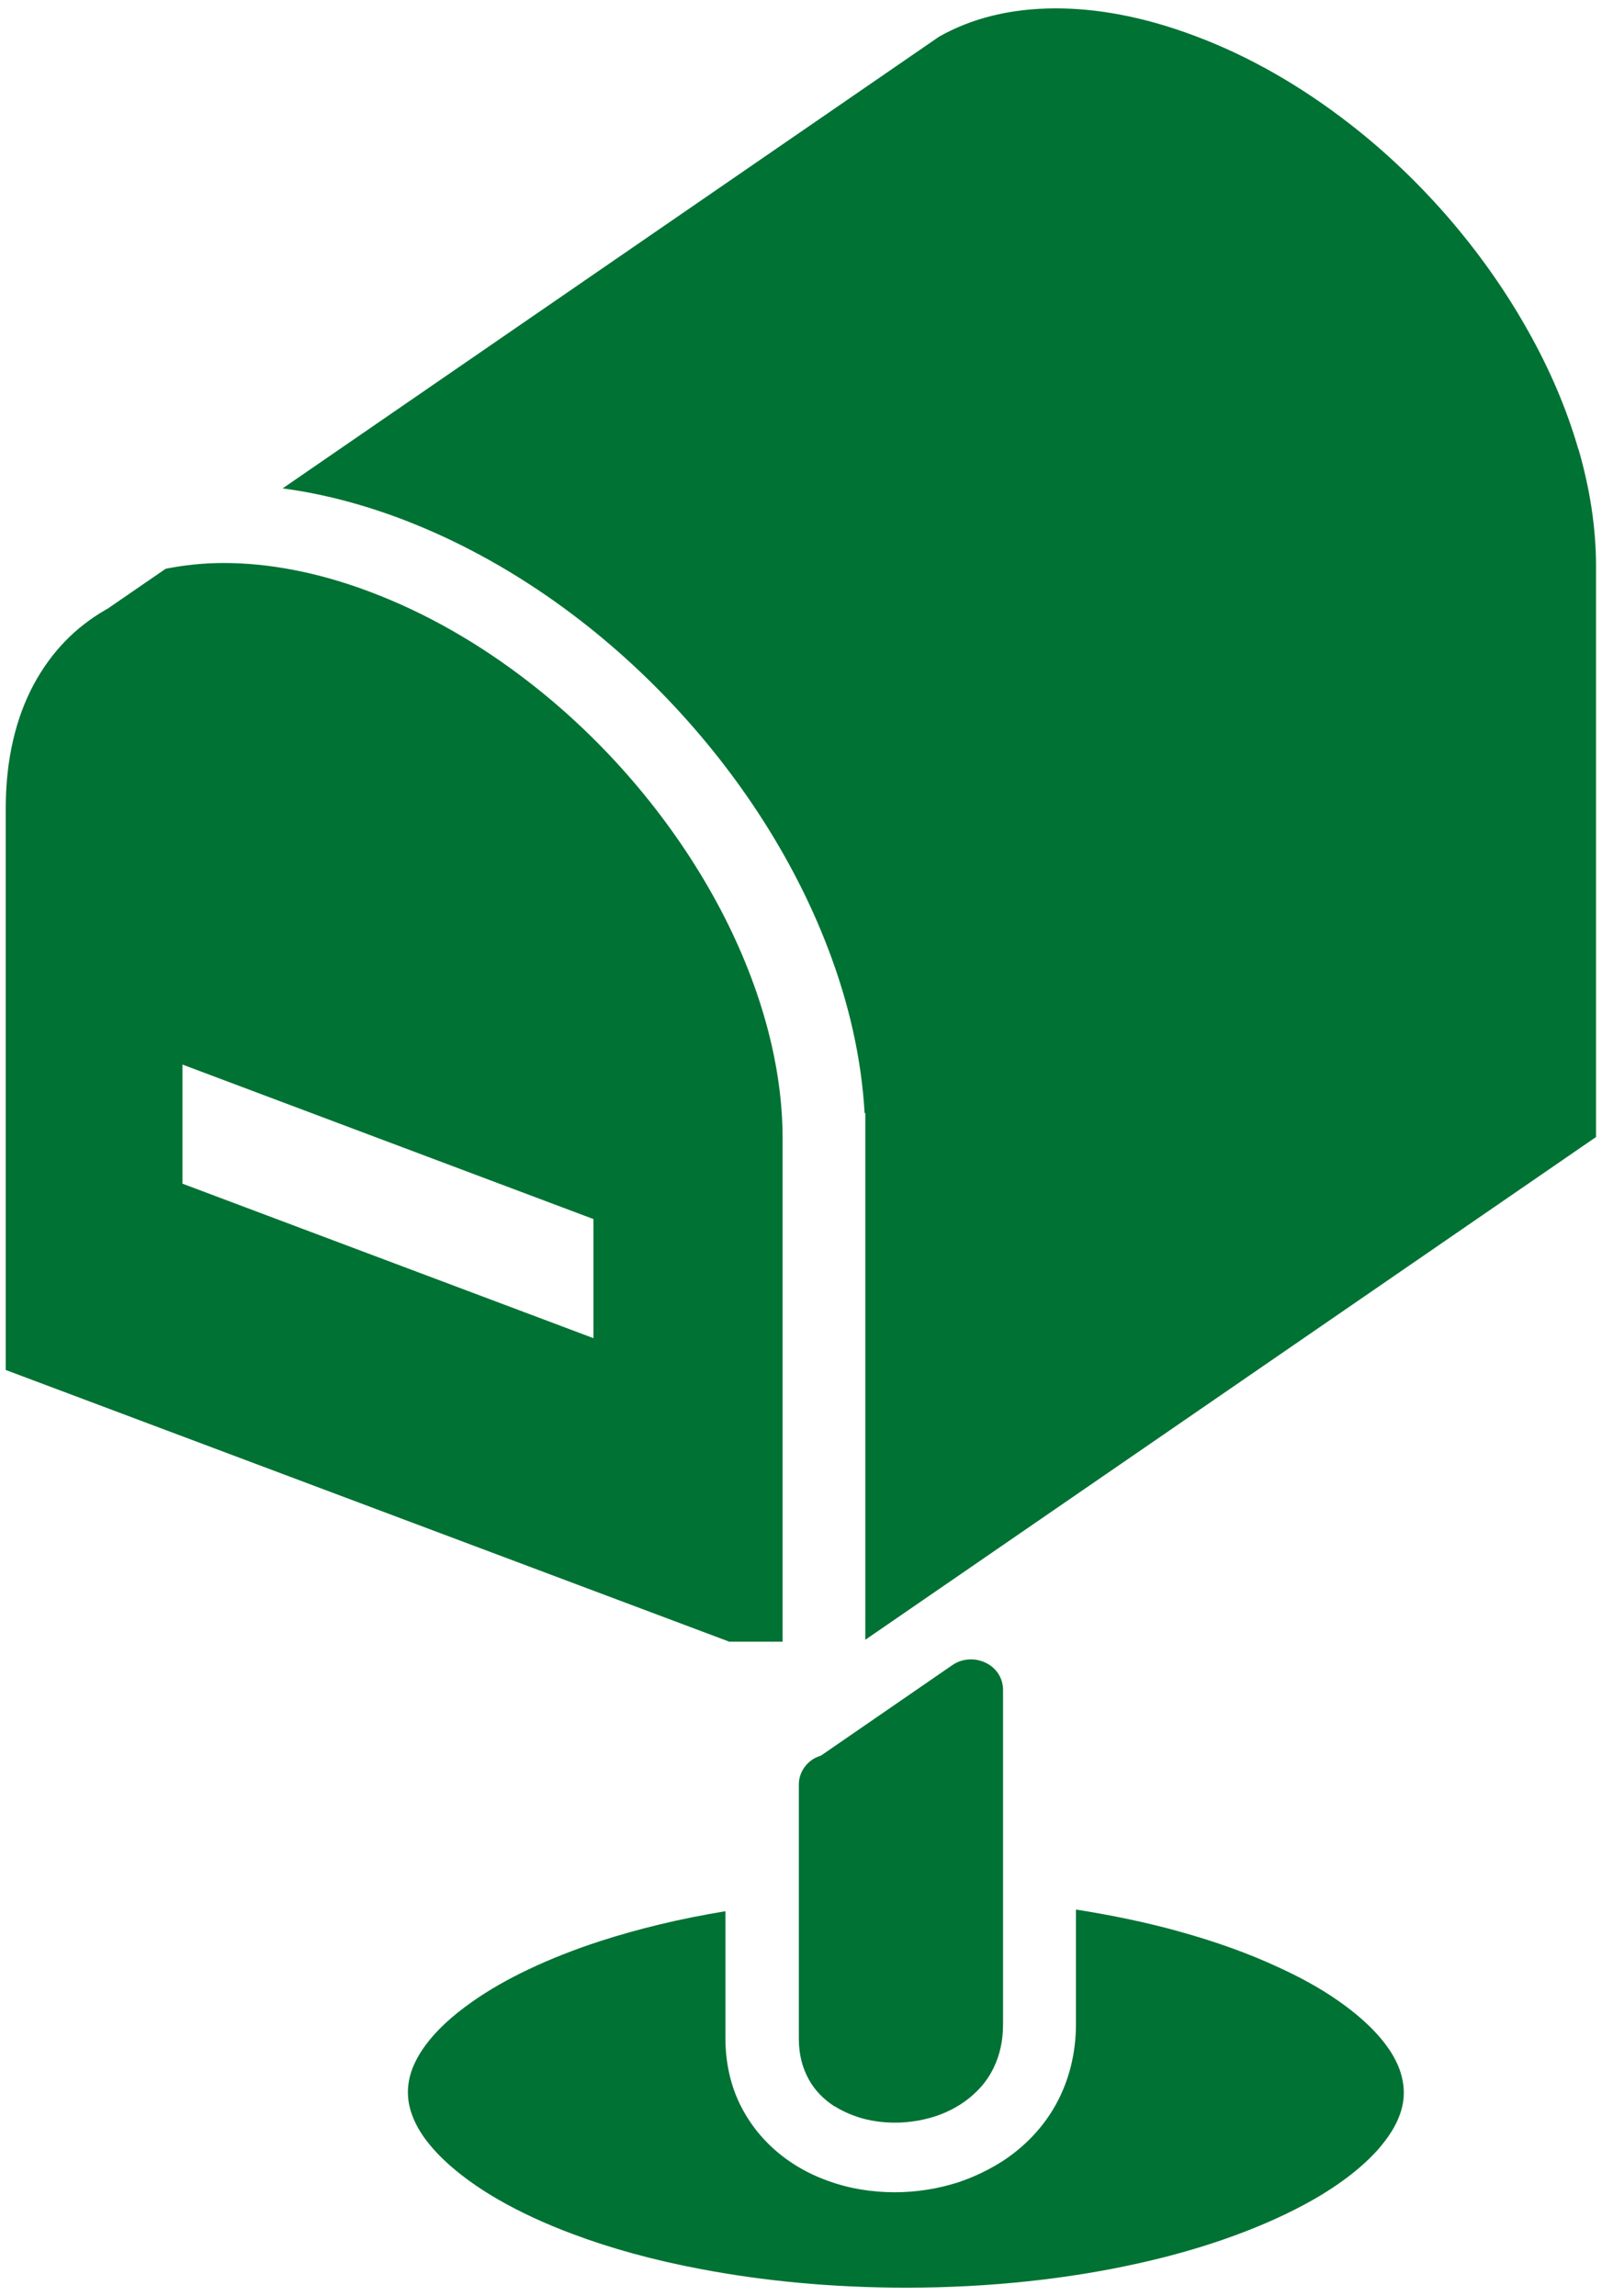
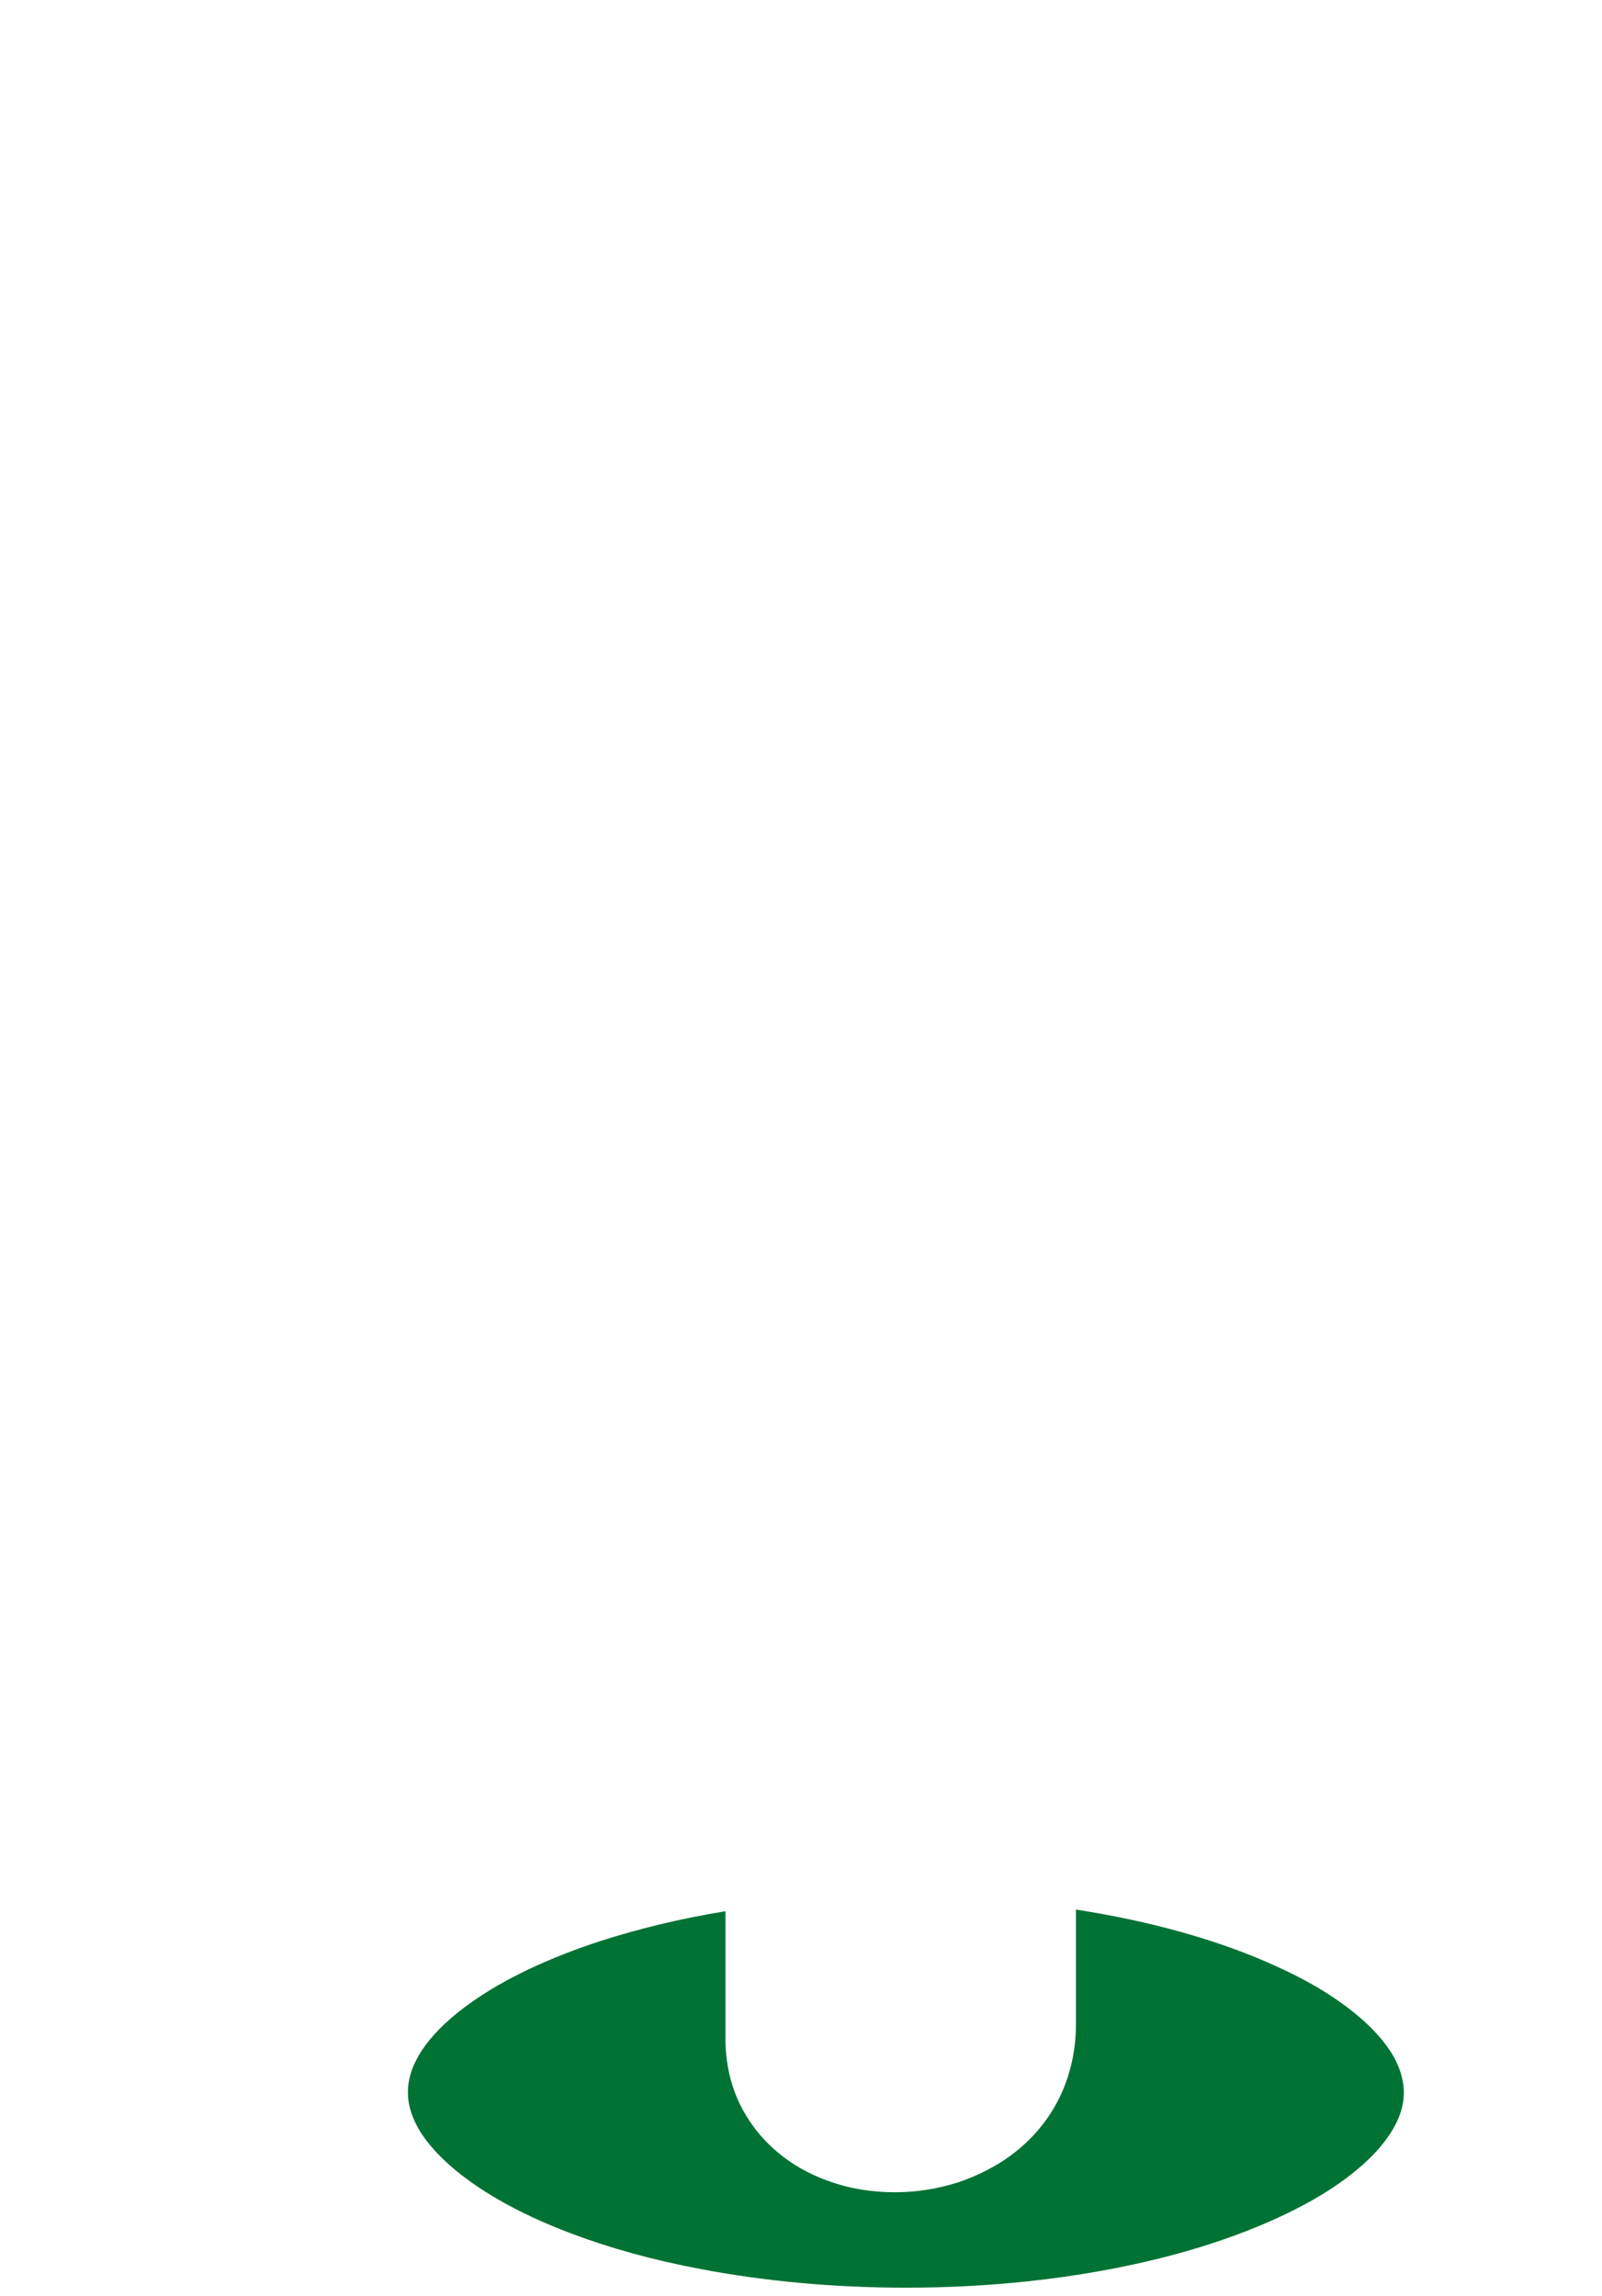
<svg xmlns="http://www.w3.org/2000/svg" id="_レイヤー_3" data-name="レイヤー 3" viewBox="0 0 67 96">
  <defs>
    <style>
      .cls-1 {
        fill: #007234;
      }
    </style>
  </defs>
-   <path class="cls-1" d="m32.73,68.64v-21.05c0-3.29-1.06-6.84-2.93-10.18-1.87-3.34-4.53-6.45-7.65-8.87-2.07-1.61-4.34-2.92-6.69-3.8-2.2-.83-4.26-1.2-6.1-1.2-.86,0-1.67.09-2.43.24l-2.43,1.67-.09.05c-1.26.73-2.26,1.75-3,3.12-.73,1.36-1.17,3.09-1.17,5.18v23.48l30.26,11.36h2.22Zm-7.91-12.69l-17.19-6.46v-4.98l17.19,6.46v4.98Z" />
  <path class="cls-1" d="m58.09,85.68c-.44-.66-1.18-1.38-2.2-2.08-.68-.47-1.49-.92-2.41-1.34-1.22-.57-2.63-1.08-4.19-1.51-1.33-.37-2.77-.67-4.29-.91v4.79c0,1.23-.3,2.39-.84,3.36-.54.98-1.32,1.77-2.2,2.35-.59.38-1.22.68-1.87.9-.87.28-1.77.42-2.67.42-.95,0-1.9-.15-2.8-.48-.9-.32-1.76-.83-2.47-1.53-.48-.47-.88-1.02-1.19-1.64-.41-.83-.62-1.78-.62-2.78v-5.32c-1.9.31-3.66.74-5.24,1.25-2.18.71-4.01,1.59-5.33,2.52-.89.62-1.55,1.25-1.98,1.84-.25.34-.42.66-.54.96-.13.35-.19.67-.19,1,0,.33.06.65.19.99.13.34.33.71.64,1.1.6.77,1.59,1.61,2.94,2.39.9.52,1.95,1.01,3.13,1.45,1.57.59,3.37,1.09,5.34,1.46,2.62.5,5.53.78,8.59.78,3.51,0,6.83-.37,9.73-1.02,2.9-.64,5.39-1.58,7.25-2.63,1.24-.7,2.18-1.46,2.8-2.17.35-.41.61-.8.77-1.16.19-.42.27-.79.27-1.18,0-.29-.05-.57-.14-.86-.1-.3-.25-.61-.47-.94Z" />
-   <path class="cls-1" d="m34.9,88.06c.3.19.63.34.99.46.47.15,1,.23,1.53.23h.02c.64,0,1.29-.12,1.86-.33.61-.23,1.13-.56,1.55-.98.3-.29.53-.62.71-.99.26-.54.39-1.13.39-1.81v-13.99c0-.48-.28-.92-.73-1.13-.19-.09-.4-.14-.61-.14-.28,0-.55.08-.78.24l-5.49,3.78c-.12.04-.24.09-.35.16-.36.24-.58.63-.58,1.05v10.63c0,.65.14,1.2.42,1.71.25.45.6.81,1.07,1.12Z" />
-   <path class="cls-1" d="m66.01,18.78c-.48-1.66-1.19-3.33-2.11-4.96-1.82-3.25-4.42-6.29-7.45-8.64-2.02-1.57-4.22-2.84-6.48-3.68-2.12-.8-4.08-1.15-5.81-1.15-1.93,0-3.55.43-4.88,1.18L11.82,20.42c1.59.21,3.24.63,4.92,1.26,4.08,1.54,7.81,4.11,10.89,7.25,3.08,3.14,5.53,6.86,7.01,10.75.86,2.25,1.39,4.57,1.52,6.86h.03v22.02l30.56-21.02v-23.88c0-1.57-.25-3.21-.73-4.87Z" />
</svg>